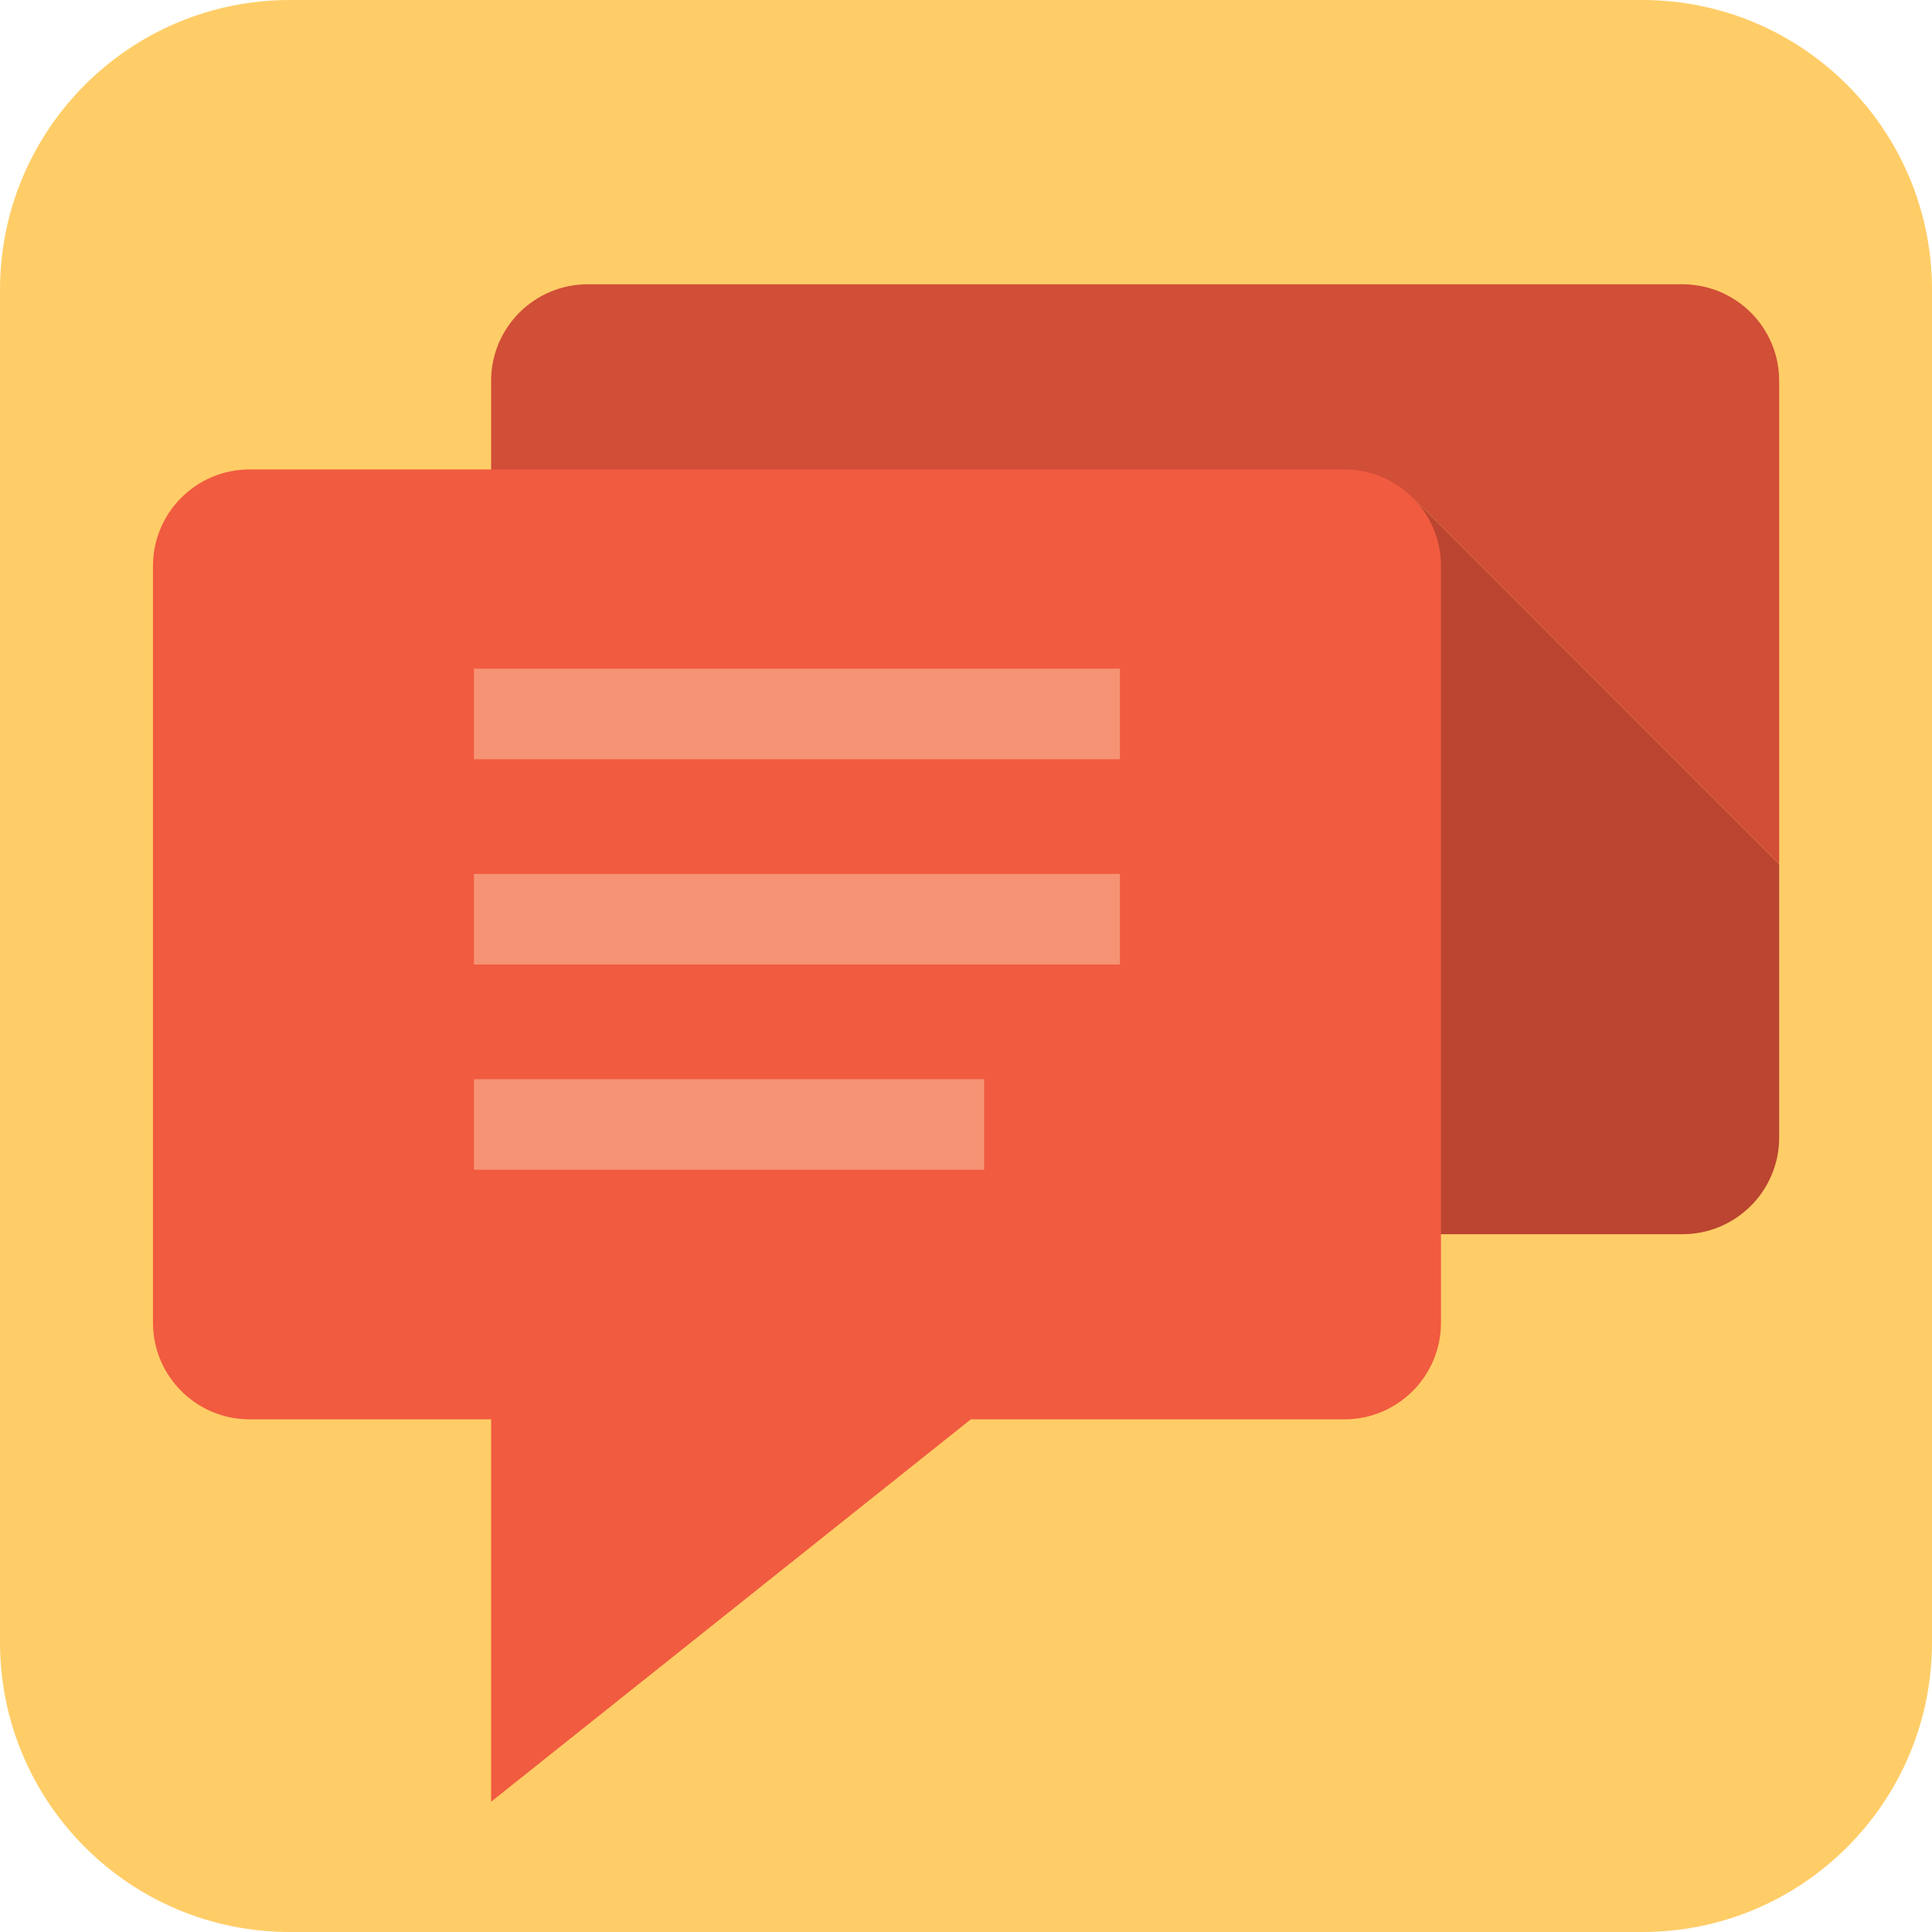
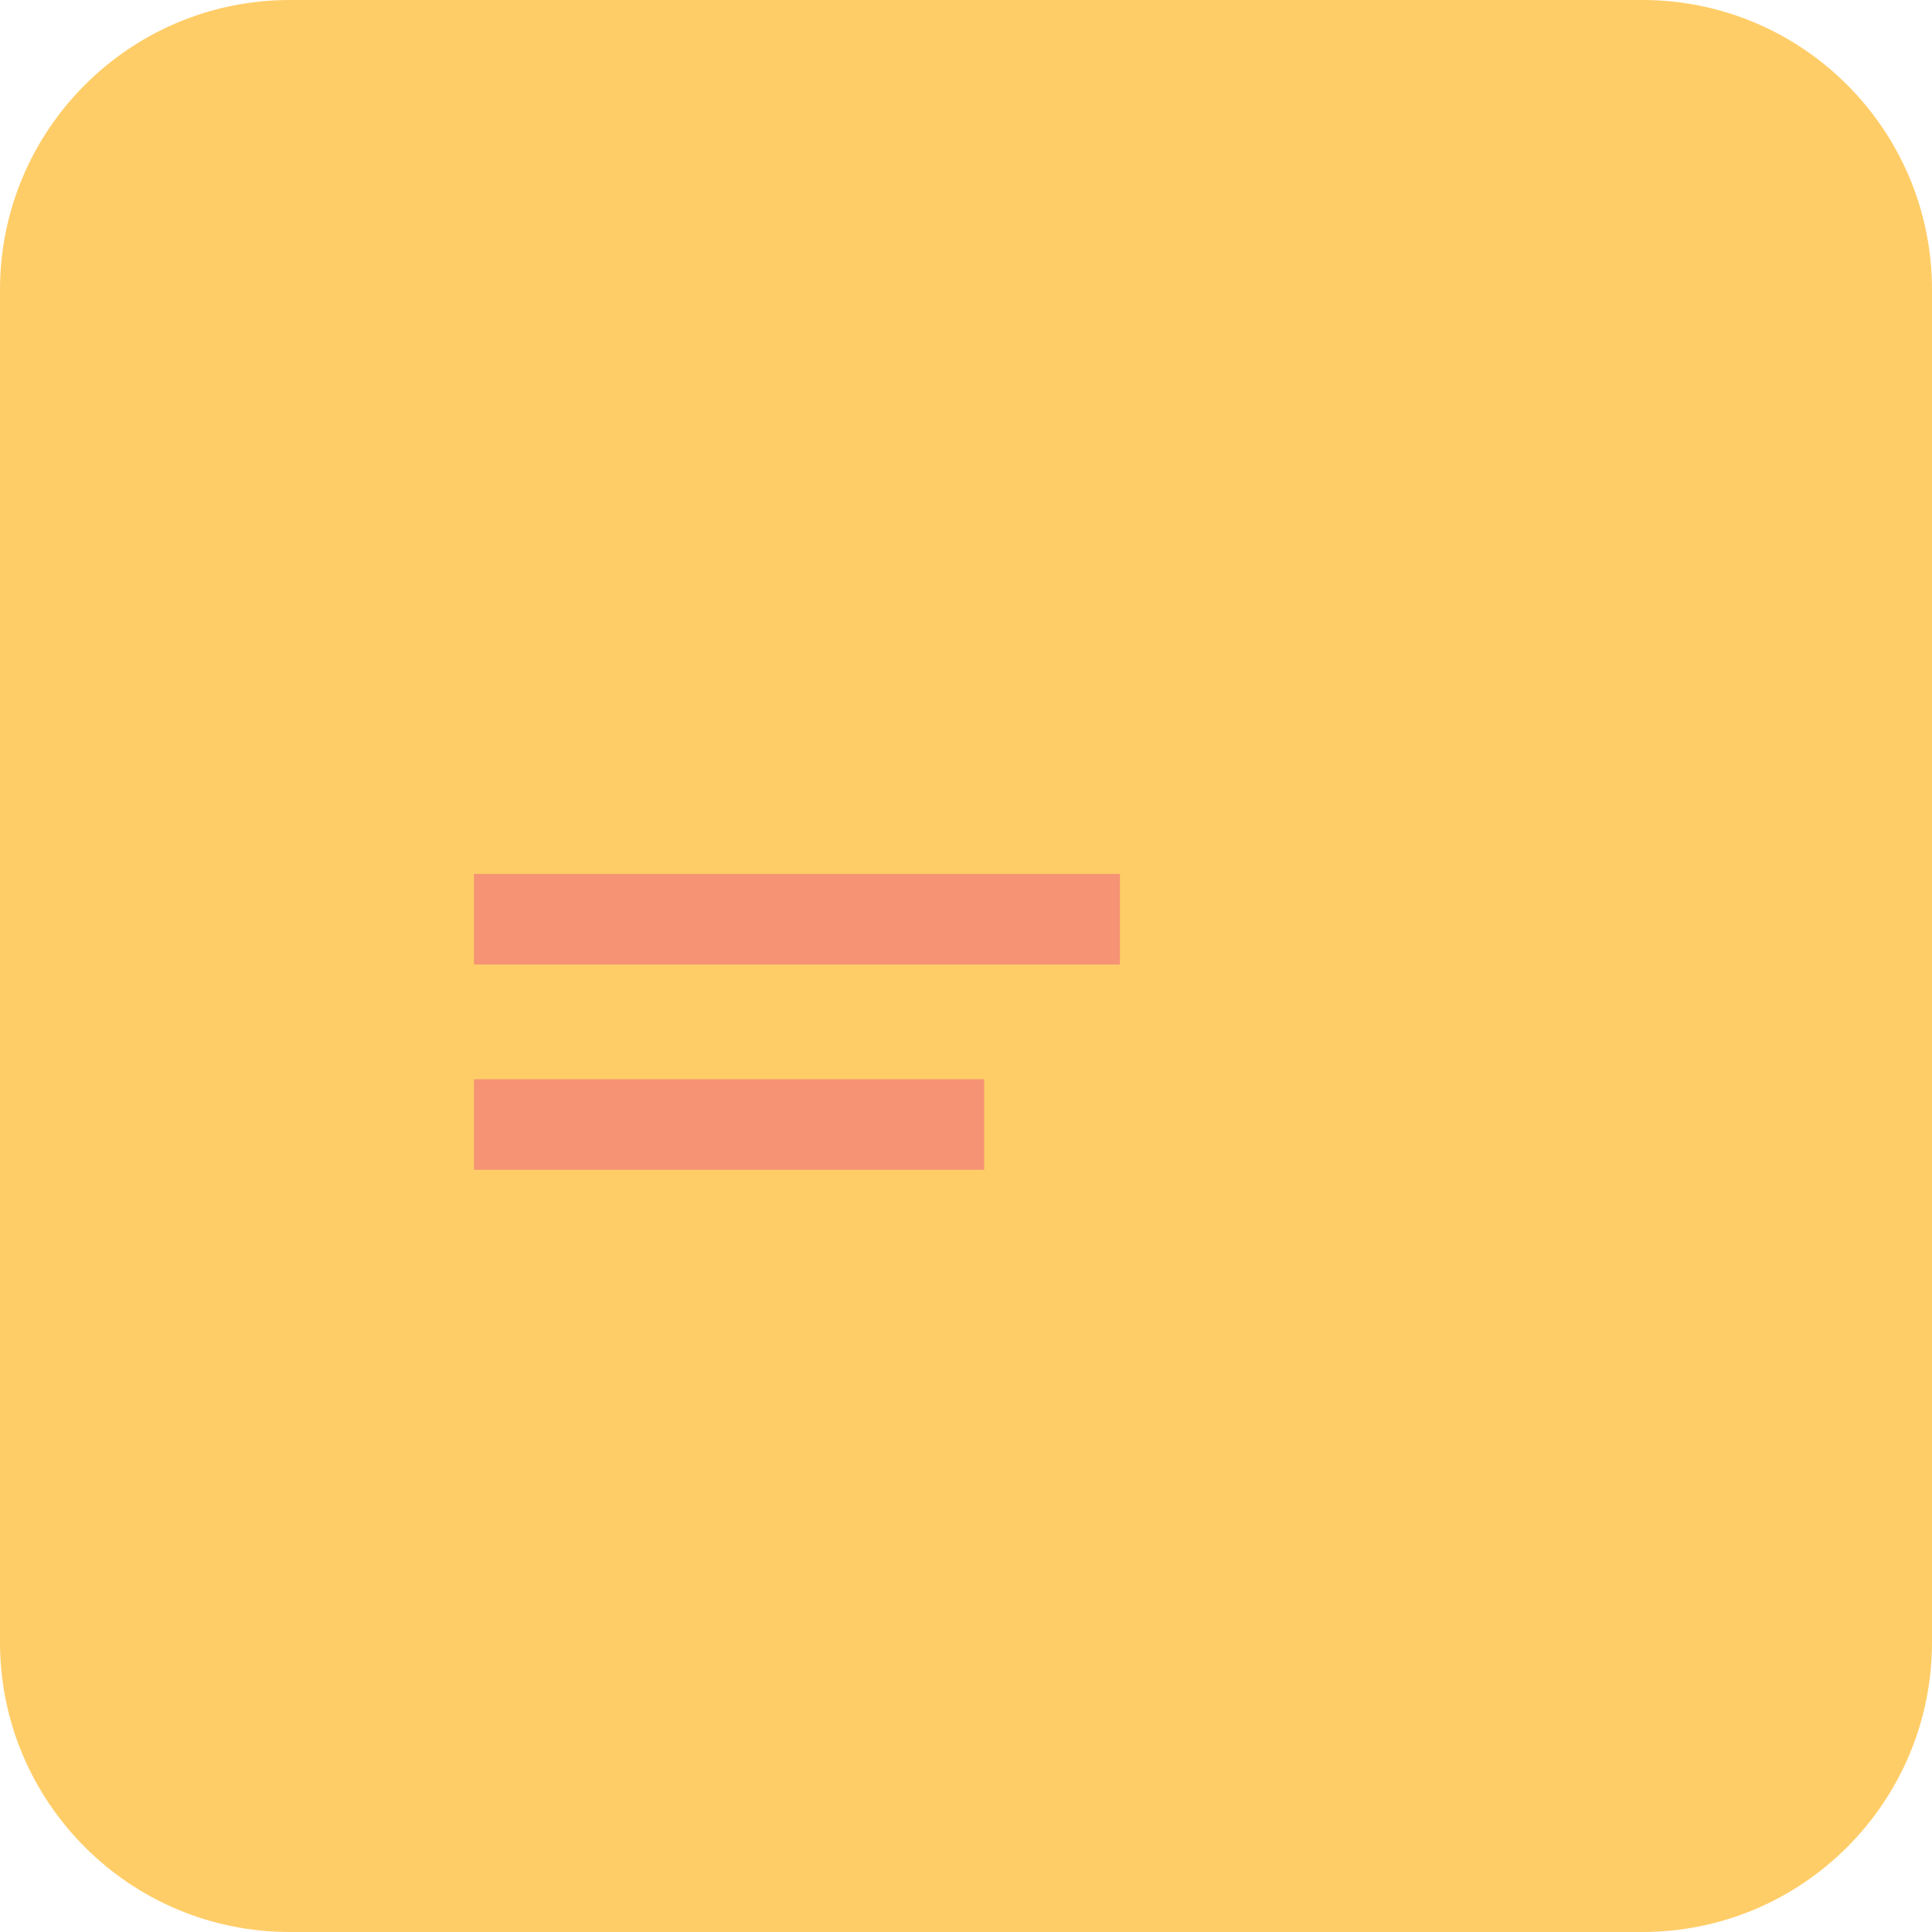
<svg xmlns="http://www.w3.org/2000/svg" version="1.1" x="0px" y="0px" width="40px" height="40px" viewBox="0 0 40 40" enable-background="new 0 0 40 40" xml:space="preserve">
  <defs>
</defs>
-   <path fill="#FFCD67" d="M34.002,0H13.084H6C2.686,0,0,2.687,0,6v7.084V34c0,3.313,2.686,6,6,6h20.918h7.084  C37.316,40,40,37.313,40,34v-7.083V6C40,2.687,37.316,0,34.002,0z" />
-   <path fill="#BB4530" d="M36.836,23.552v-5.659l-7.565-7.568l-4.103,1.227l-1.706,14.001h11.372  C35.938,25.553,36.836,24.656,36.836,23.552z" />
-   <path fill="#D14E37" d="M29.271,10.325l7.565,7.568V7.886c0-1.105-0.897-2-2.002-2H12.168c-1.105,0-2,0.895-2,2v15.666  c0,1.104,0.895,2.001,2,2.001h11.294l1.706-14.001L29.271,10.325z" />
-   <path fill="#F15B40" d="M27.834,9.719H5.167c-1.104,0-2,0.895-2,2v15.667c0,1.104,0.896,2,2,2h5.001v7.917l9.932-7.917h7.734  c1.105,0,2-0.896,2-2V11.719C29.834,10.614,28.939,9.719,27.834,9.719z" />
-   <rect x="9.813" y="13.844" fill="#F69374" width="13.374" height="1.875" />
+   <path fill="#FFCD67" d="M34.002,0H6C2.686,0,0,2.687,0,6v7.084V34c0,3.313,2.686,6,6,6h20.918h7.084  C37.316,40,40,37.313,40,34v-7.083V6C40,2.687,37.316,0,34.002,0z" />
  <rect x="9.813" y="18.094" fill="#F69374" width="13.374" height="1.875" />
  <rect x="9.813" y="22.344" fill="#F69374" width="10.563" height="1.875" />
</svg>